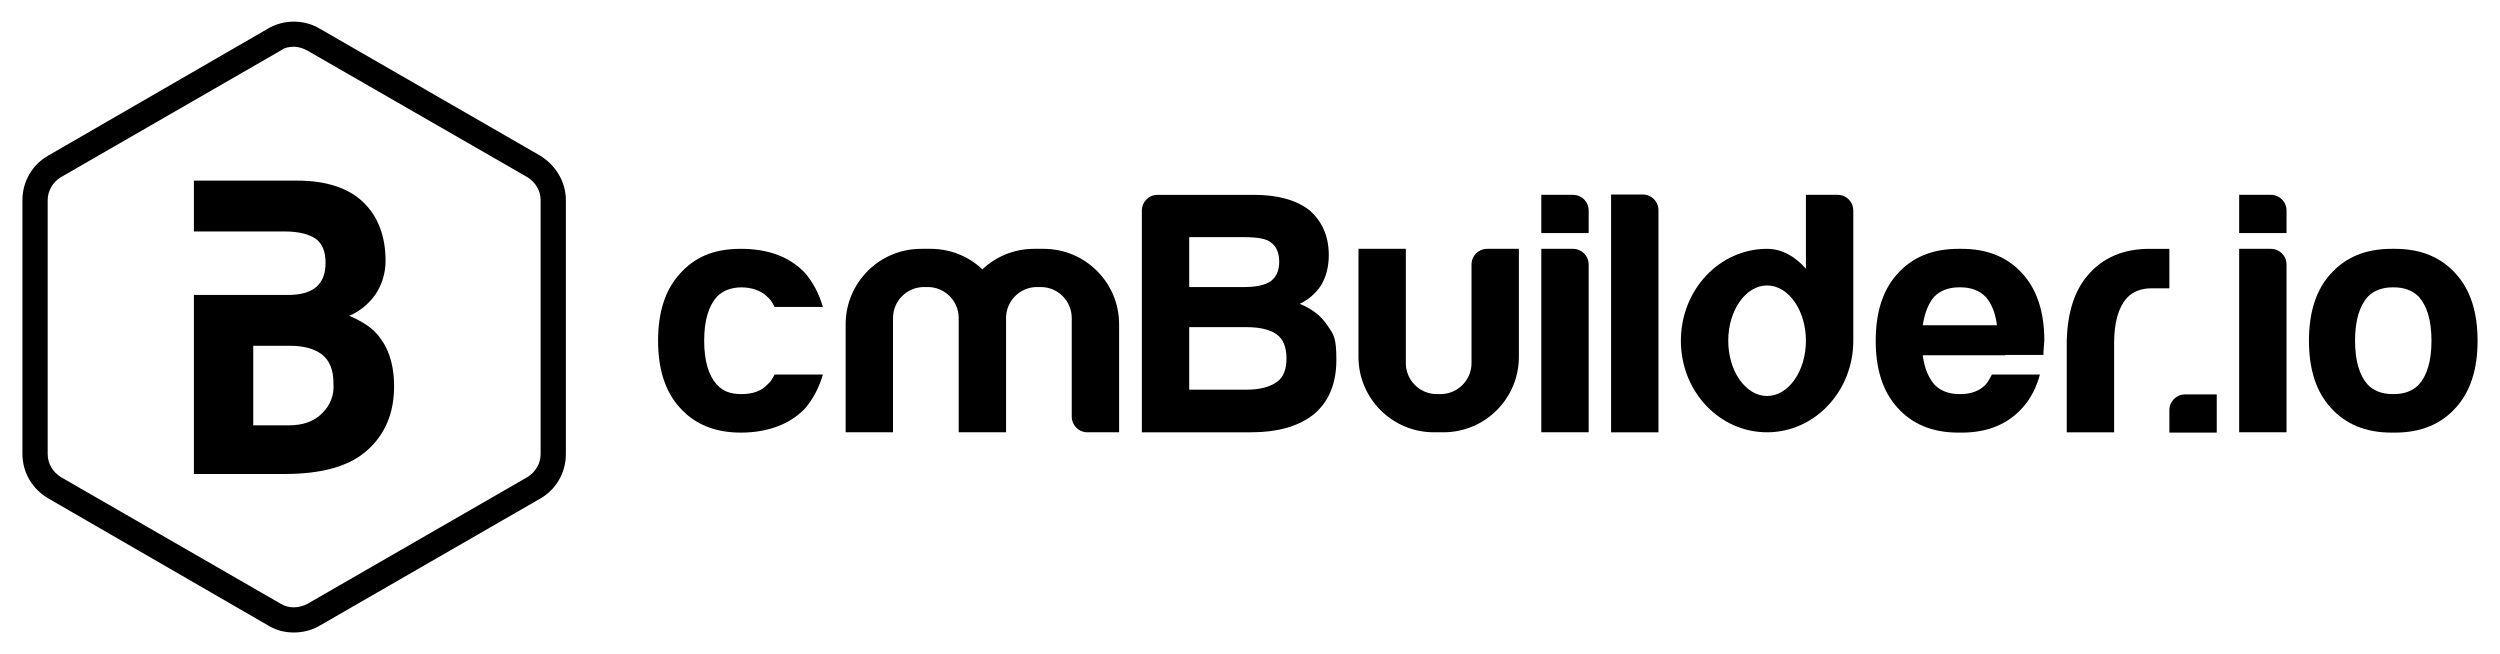
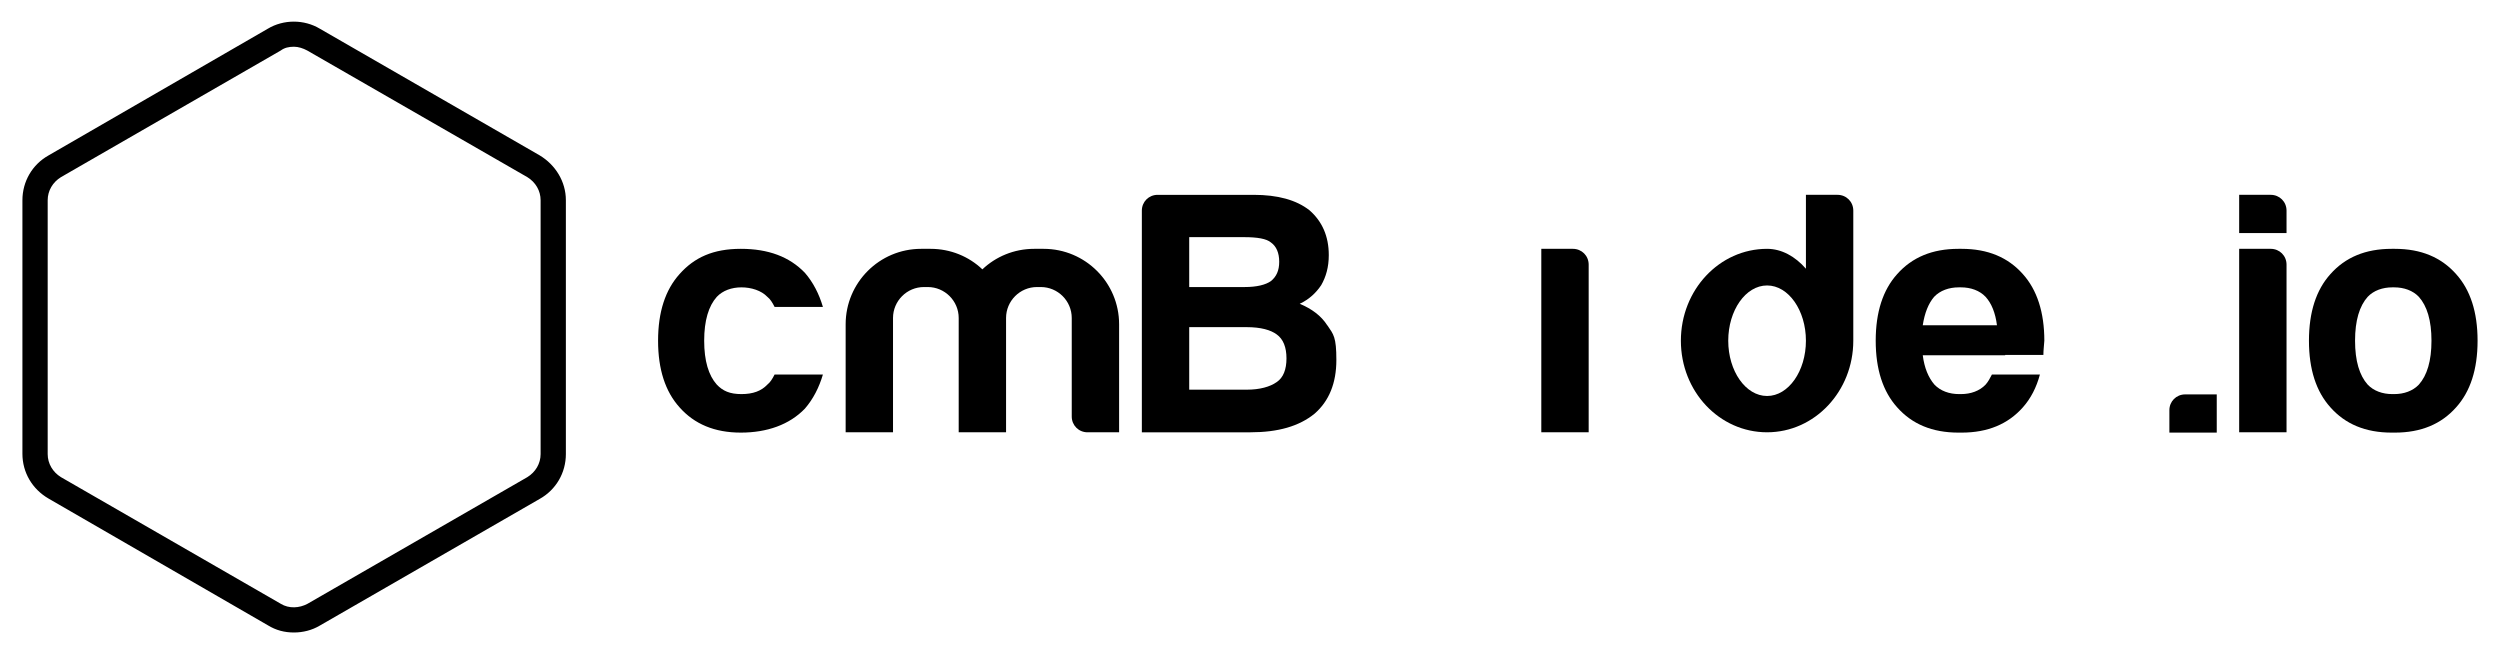
<svg xmlns="http://www.w3.org/2000/svg" id="Layer_1" version="1.1" viewBox="0 0 791.7 207.2">
  <path d="M93.1,200.3c-3,0-5.7-.7-8.3-2.3L15.4,157.9c-5.2-3-8.3-8.3-8.3-14.2V63.4c0-5.9,3.1-11.3,8.3-14.2L84.8,9.1c5-3,11.5-3,16.5,0l69.6,40.1c5,3,8.3,8.3,8.3,14.2v80.4c0,5.9-3.1,11.3-8.3,14.2l-69.6,40.1c-2.5,1.5-5.4,2.2-8.2,2.2ZM93.1,14.8c-1.6,0-3,.3-4.2,1.2L19.3,56.1c-2.6,1.6-4.2,4.3-4.2,7.3v80.4c0,3,1.6,5.7,4.2,7.3l69.6,40.1c2.6,1.6,5.9,1.4,8.5,0l69.6-40.1c2.6-1.6,4.2-4.3,4.2-7.3V63.4c0-3-1.6-5.7-4.2-7.3L97.3,16c-1.3-.7-2.8-1.2-4.2-1.2Z" />
-   <path d="M120.7,107.5c-1.2-1.9-2.8-3.3-4.5-4.5s-3.6-2.1-5.6-3c3.3-1.4,5.9-3.5,8.2-6.6,2.1-3.1,3.3-6.8,3.3-10.8,0-7.8-2.4-14.1-7.1-18.6s-11.8-6.8-20.8-6.8h-32.8v16.1h28.8c4.5,0,7.8.9,9.9,2.4,2.1,1.6,3,4.2,3,7.6,0,6.8-4,10.1-11.8,10.1h-29.9v56.7h28.7c11.8,0,20.5-2.4,26.2-7.5s8.5-11.8,8.5-20.3-2.8-13.1-4.1-14.8ZM102,130.9c-2.6,2.6-6.1,3.8-10.6,3.8h-11.2v-25.2h11.6c4.3,0,7.8.9,10.2,2.8,2.4,1.9,3.6,4.9,3.6,9,.3,3.9-1,7-3.6,9.6h0Z" />
  <path d="M243,121.8c-1.9,2-4.5,3-8.2,3s-5.9-1-7.8-3c-2.6-2.9-4-7.5-4-13.9s1.4-11,4-13.9c1.9-2,4.7-3,7.8-3s6.3,1,8.2,3c.9.7,1.6,1.8,2.3,3.2h15.3c-1.2-4.1-3.1-7.8-5.7-10.8-4.9-5.1-11.6-7.6-20.3-7.6s-14.7,2.7-19.4,8c-4.5,5-6.8,12-6.8,21.1s2.3,16.1,6.8,21.1c4.7,5.3,11.1,8,19.4,8s15.4-2.5,20.3-7.6c2.6-3,4.5-6.7,5.7-10.8h-15.3c-.7,1.4-1.4,2.5-2.3,3.2h0Z" />
-   <path d="M466,83.8v31.2c0,5.4-4.4,9.8-9.8,9.8h-1.2c-5.4,0-9.8-4.4-9.8-9.8v-36.2h-15v34.2c0,13.2,10.7,23.9,23.9,23.9h3c13.2,0,23.9-10.7,23.9-23.9v-34.2h-10c-2.8,0-5,2.2-5,5h0Z" />
  <path d="M330.5,78.8h-3c-6.4,0-12.2,2.5-16.4,6.5-4.3-4.1-10.1-6.5-16.4-6.5h-3c-13.2,0-23.9,10.7-23.9,23.9v34.2h15v-36.2c0-5.4,4.4-9.8,9.8-9.8h1.2c5.4,0,9.8,4.4,9.8,9.8v36.2h15v-34.2h0v-2c0-5.4,4.4-9.8,9.8-9.8h1.2c5.4,0,9.8,4.4,9.8,9.8v31.2c0,2.8,2.2,5,5,5h10v-34.2c0-13.2-10.7-23.9-23.9-23.9Z" />
-   <path d="M510.2,61.6h10c2.8,0,5,2.2,5,5v70.3h-15V61.6h0Z" />
  <path d="M420.3,103c-1.9-3-4.9-5.2-8.7-6.8,3-1.4,5.2-3.5,6.8-5.9,1.5-2.6,2.4-5.7,2.4-9.5,0-6-2.1-10.7-6.1-14.2-4.2-3.3-10.1-4.9-17.7-4.9h-30.4c-2.8,0-5,2.2-5,5v70.2h34.4c8.7,0,15.4-1.9,20.3-5.9,4.6-4,6.9-9.7,6.9-17s-.9-8.1-2.8-10.9h0ZM376.6,75.1h17.4c4.2,0,7.1.5,8.5,1.7,1.7,1.2,2.6,3.3,2.6,6.1s-.9,4.7-2.6,6.1c-1.7,1.2-4.5,1.9-8.3,1.9h-17.6s0-15.8,0-15.8ZM404.3,121c-2.1,1.5-5.4,2.4-9.4,2.4h-18.3v-19.8h18.2c4.5,0,7.6.9,9.5,2.3,2.1,1.5,3.1,4.1,3.1,7.6s-1,6.1-3.1,7.5h0Z" />
  <g>
    <path d="M488.1,78.8h10c2.8,0,5,2.2,5,5v53.1h-15v-58.1h0Z" />
-     <path d="M488.1,61.7h10c2.8,0,5,2.2,5,5v7.1h-15v-12.1h0Z" />
  </g>
  <g>
    <path d="M709.1,78.8h10c2.8,0,5,2.2,5,5v53.1h-15v-58.1h0Z" />
    <path d="M709.1,61.7h10c2.8,0,5,2.2,5,5v7.1h-15v-12.1h0Z" />
  </g>
-   <path d="M702,137h-15v-7.1c0-2.8,2.2-5,5-5h10v12.1h0Z" />
+   <path d="M702,137h-15v-7.1c0-2.8,2.2-5,5-5h10h0Z" />
  <path d="M571.9,61.7v23.4c-3.4-3.9-7.7-6.3-12.3-6.3-15.1,0-27.3,13-27.3,29.1s12.2,29,27.3,29,27.3-13,27.3-29v-41.2c0-2.8-2.2-5-5-5,0,0-10,0-10,0ZM559.6,125.4c-6.8,0-12.3-7.9-12.3-17.5s5.5-17.5,12.3-17.5,12.3,7.9,12.3,17.5-5.5,17.5-12.3,17.5Z" />
  <path d="M777.8,86.8c-4.7-5.3-11.1-8-19.4-8s-.3,0-.5,0h-.5c-8.3,0-14.7,2.7-19.4,8-4.5,5-6.8,12-6.8,21.1s2.3,16.1,6.8,21.1c4.7,5.3,11.1,8,19.4,8s.3,0,.5,0h.5c8.3,0,14.7-2.7,19.4-8,4.5-5,6.8-12,6.8-21.1s-2.3-16.1-6.8-21.1ZM766,121.8c-1.9,2-4.7,3-7.8,3s-.2,0-.3,0h-.3c-3.1,0-5.9-1-7.8-3-2.6-2.9-4-7.5-4-13.9s1.4-11,4-13.9c1.9-2,4.7-3,7.8-3s.2,0,.3,0h.3c3.1,0,5.9,1,7.8,3,2.6,2.9,4,7.5,4,13.9s-1.4,11-4,13.9Z" />
  <path d="M635,112.4h12.1c0-1.5.2-2.9.3-4.5,0-9-2.3-16.1-6.8-21.1-4.7-5.3-11.1-8-19.4-8s-.3,0-.5,0h-.5c-8.3,0-14.7,2.7-19.4,8-4.5,5-6.8,12-6.8,21.1s2.3,16.1,6.8,21.1c4.7,5.3,11.1,8,19.4,8s.3,0,.5,0h.5c8.3,0,14.7-2.7,19.4-8,2.5-2.8,4.3-6.3,5.4-10.4h-15.2c-.6,1.2-1.2,2.3-2,3.2-1.9,2-4.7,3-7.8,3s-.2,0-.3,0h-.3c-3.1,0-5.9-1-7.8-3-1.9-2.2-3.2-5.3-3.7-9.3h26.1ZM620.4,91h.6c3.1,0,5.9,1,7.8,3,1.9,2.1,3.1,5.1,3.6,9h-23.5c.6-3.9,1.8-6.9,3.6-9,1.9-2,4.7-3,7.8-3h.1Z" />
-   <path d="M680.7,78.8c-8.3,0-14.7,2.8-19.4,8.2-4.3,4.9-6.5,11.8-6.8,20.5h0v29.4h15v-28.3c0-6.5,1.4-11.3,4-14.2,1.9-2.1,4.7-3.1,7.8-3.1h5.7v-12.5c-.2,0-6.1,0-6.3,0Z" />
</svg>